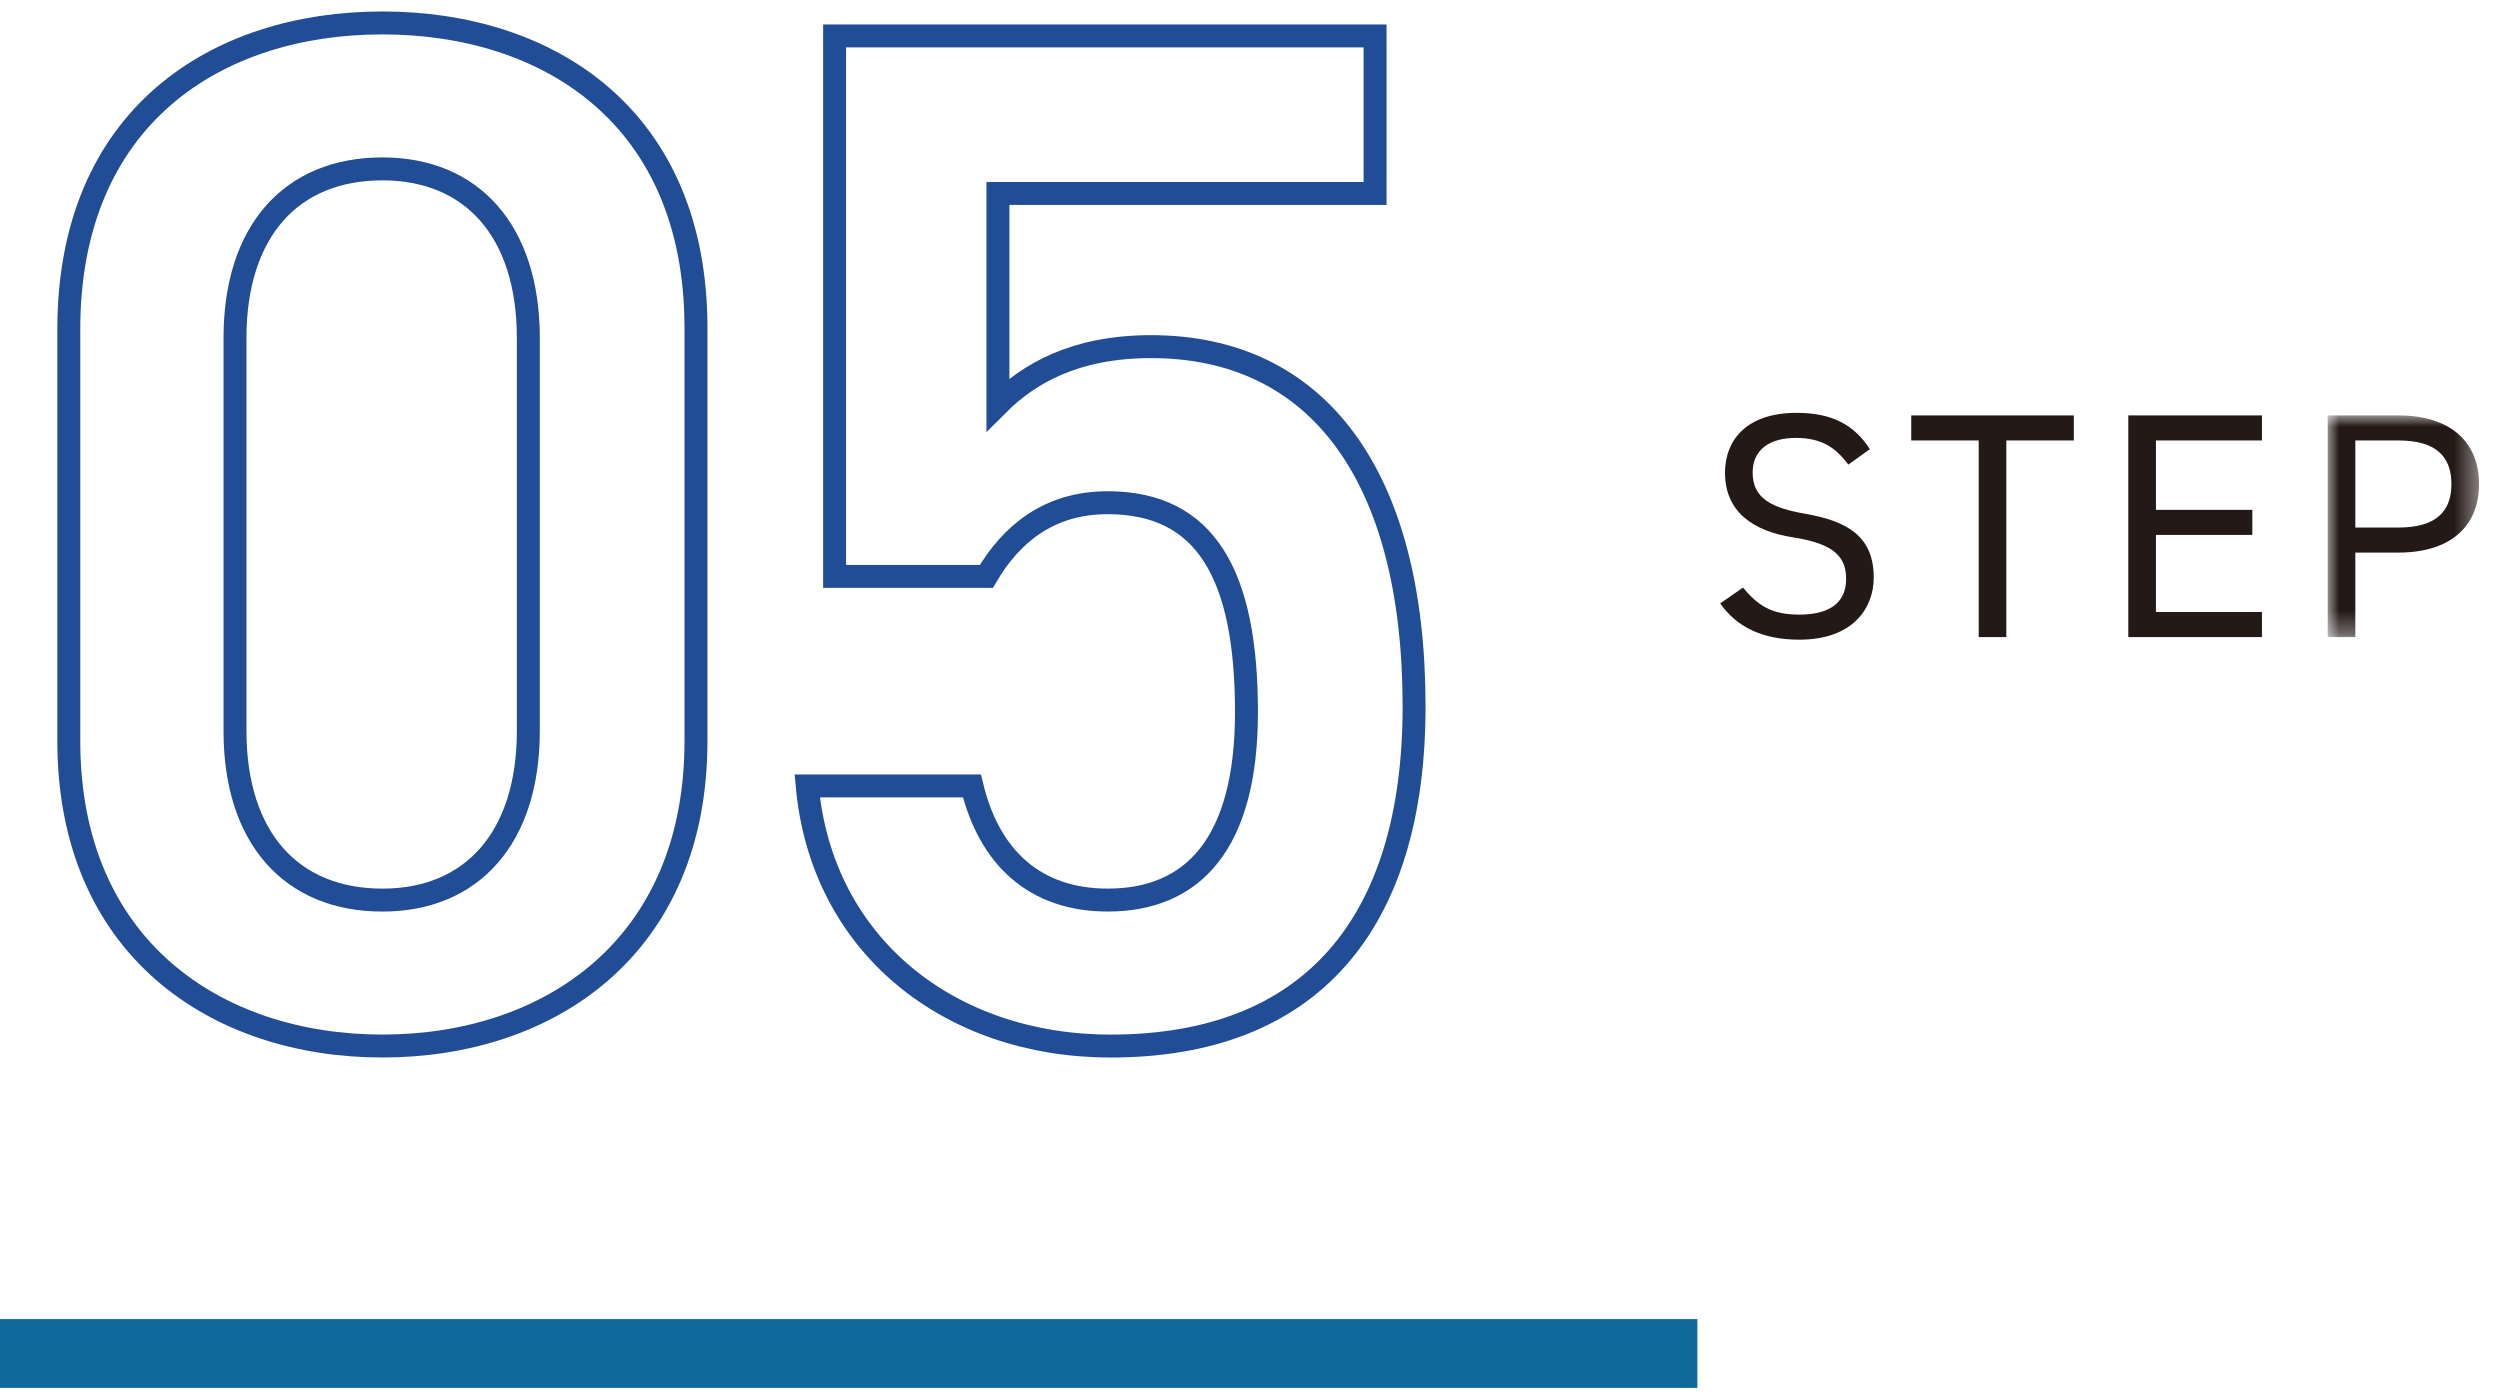
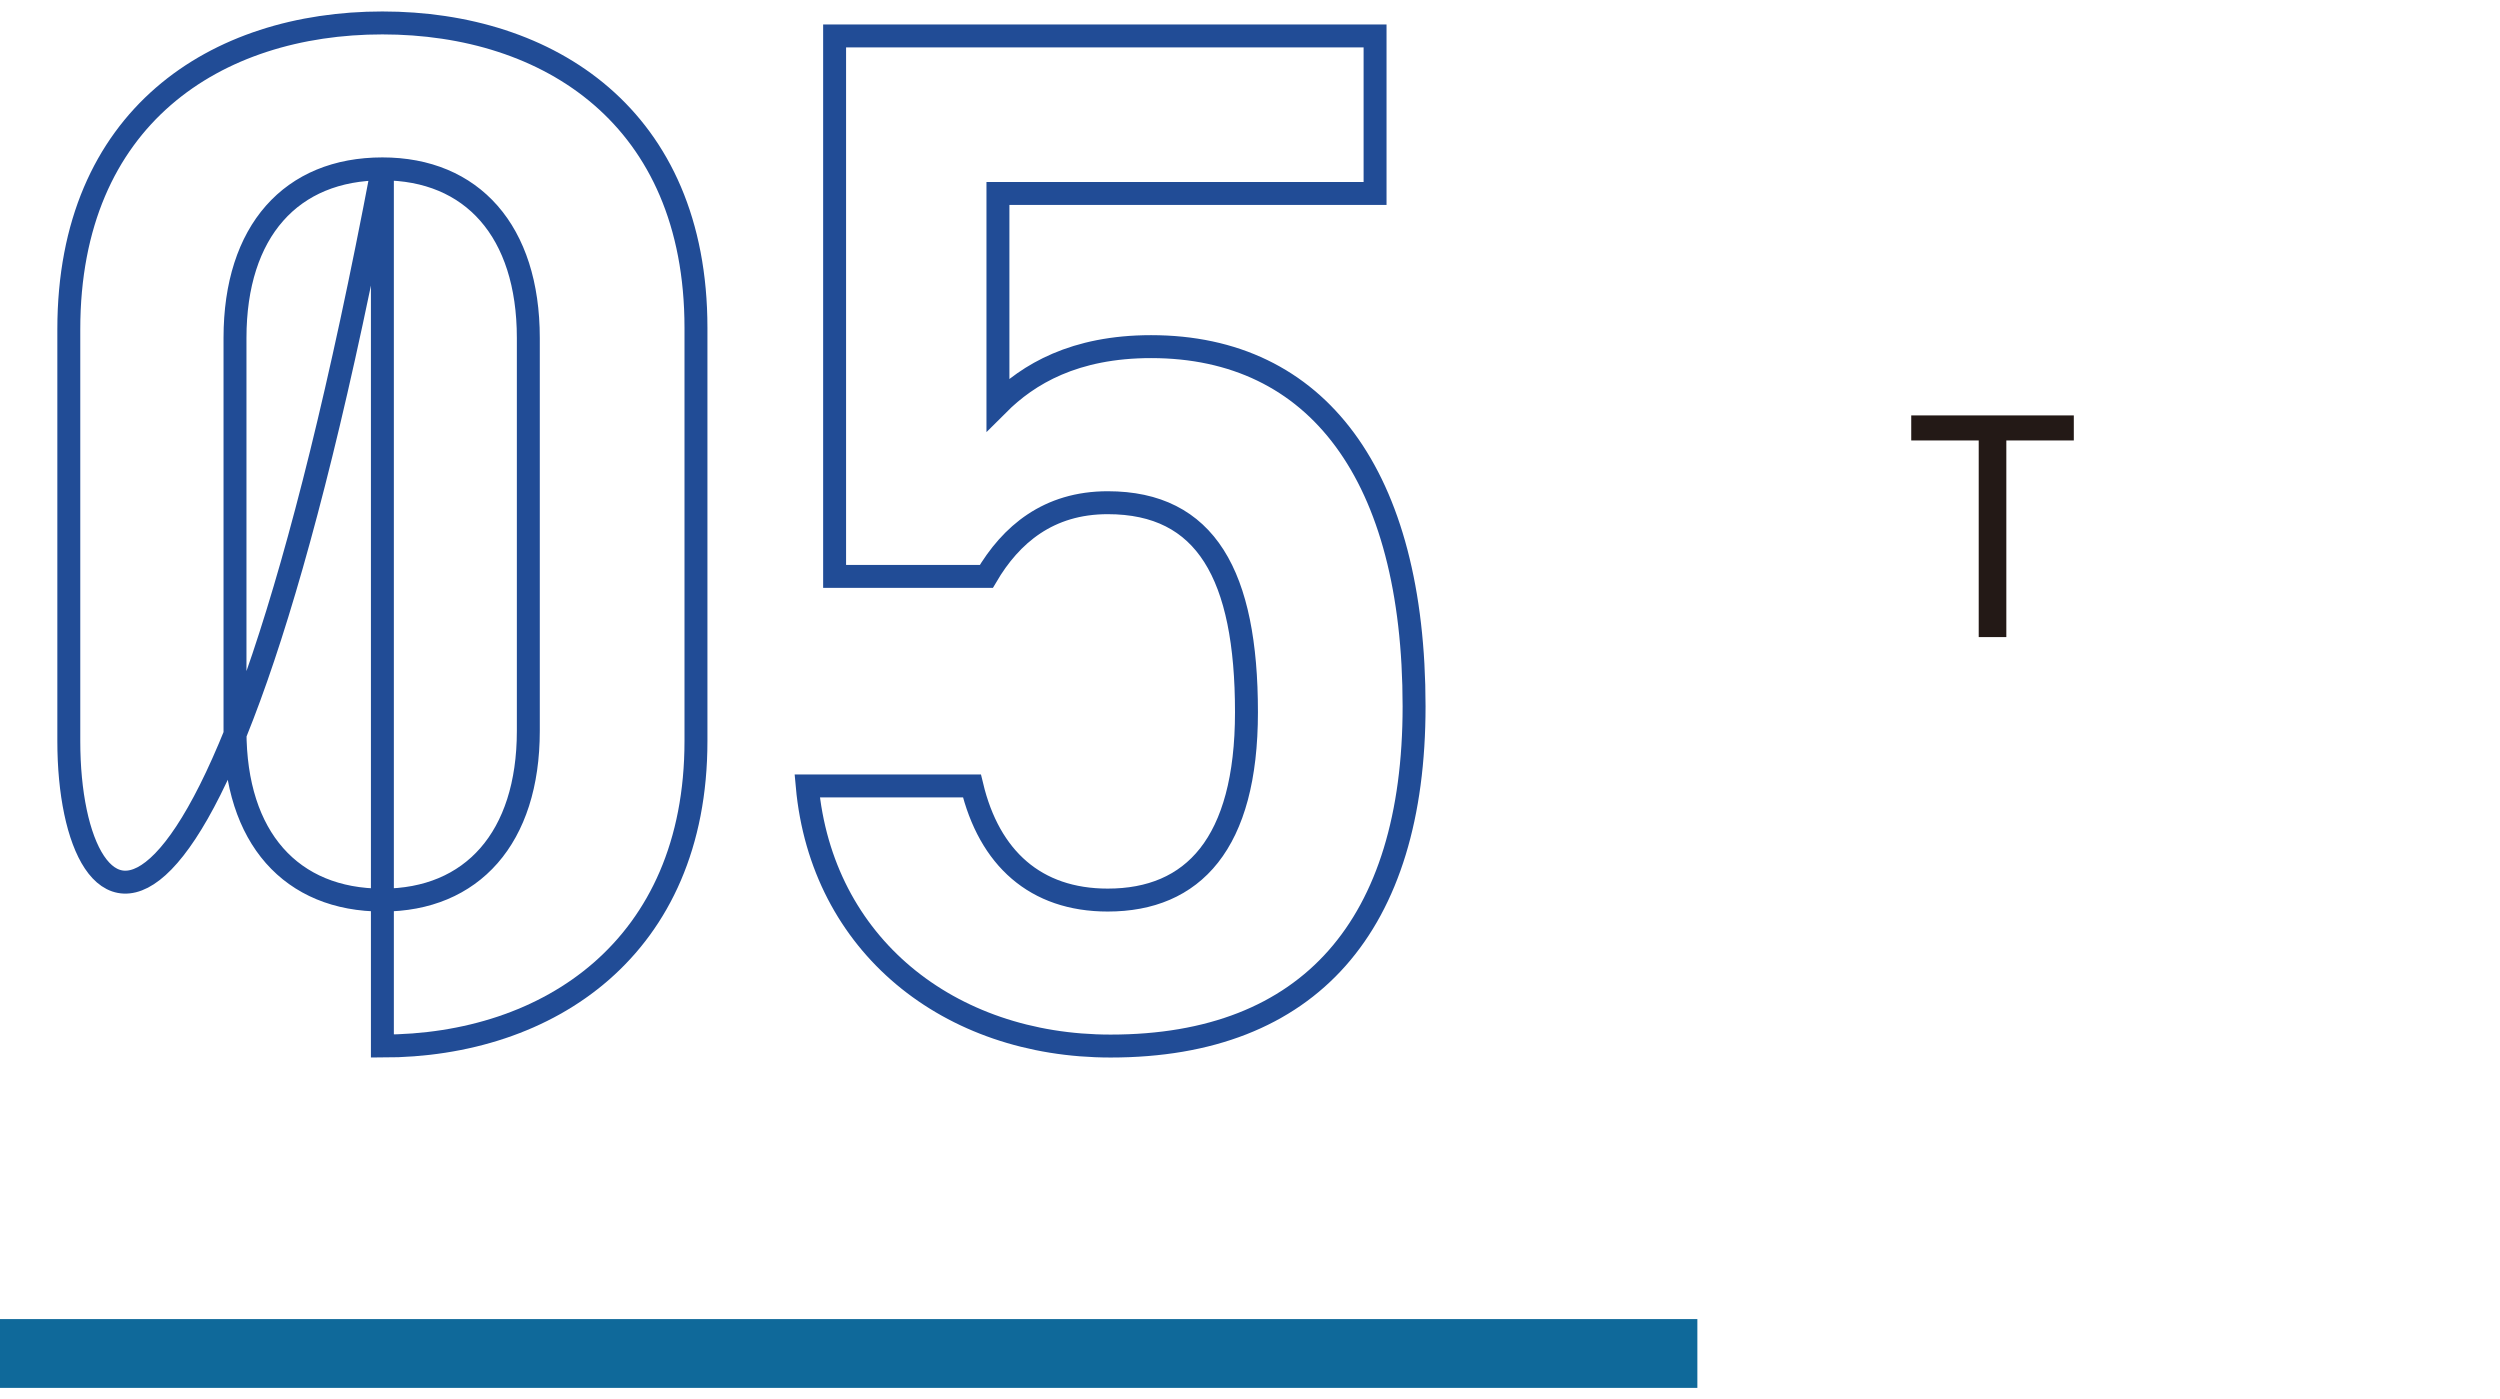
<svg xmlns="http://www.w3.org/2000/svg" xmlns:xlink="http://www.w3.org/1999/xlink" width="109px" height="61px" viewBox="0 0 109 61" version="1.1">
  <title>feature-step--5</title>
  <defs>
-     <polygon id="path-1" points="0 0 6.597 0 6.597 9.665 0 9.665" />
-   </defs>
+     </defs>
  <g id="Page-1" stroke="none" stroke-width="1" fill="none" fill-rule="evenodd">
    <g id="Group-20" transform="translate(0, 1)">
      <g id="Group-10" transform="translate(3, 0)" stroke="#214C96">
-         <path d="M13.672,6.363 C9.703,6.363 7.246,9.072 7.246,13.734 L7.246,30.871 C7.246,35.533 9.703,38.244 13.672,38.244 C17.578,38.244 20.035,35.533 20.035,30.871 L20.035,13.734 C20.035,9.072 17.578,6.363 13.672,6.363 Z M13.672,44.607 C6.427,44.607 0,40.322 0,31.312 L0,13.357 C0,4.095 6.427,0 13.672,0 C20.918,0 27.344,4.095 27.344,13.293 L27.344,31.312 C27.344,40.322 20.918,44.607 13.672,44.607 Z" id="Stroke-1" />
+         <path d="M13.672,6.363 C9.703,6.363 7.246,9.072 7.246,13.734 L7.246,30.871 C7.246,35.533 9.703,38.244 13.672,38.244 C17.578,38.244 20.035,35.533 20.035,30.871 L20.035,13.734 C20.035,9.072 17.578,6.363 13.672,6.363 Z C6.427,44.607 0,40.322 0,31.312 L0,13.357 C0,4.095 6.427,0 13.672,0 C20.918,0 27.344,4.095 27.344,13.293 L27.344,31.312 C27.344,40.322 20.918,44.607 13.672,44.607 Z" id="Stroke-1" />
        <path d="M40.005,24.131 L33.389,24.131 L33.389,0.567 L56.953,0.567 L56.953,7.434 L40.51,7.434 L40.51,16.633 C41.833,15.31 43.849,14.113 47.188,14.113 C54.434,14.113 58.654,19.721 58.654,29.8 C58.654,39.315 54.118,44.608 45.423,44.608 C38.367,44.608 32.822,40.197 32.194,33.266 L39.376,33.266 C40.132,36.416 42.148,38.243 45.297,38.243 C49.014,38.243 51.346,35.785 51.346,30.052 C51.346,24.069 49.581,20.918 45.297,20.918 C42.715,20.918 41.077,22.302 40.005,24.131 Z" id="Stroke-3" />
      </g>
      <line x1="0" y1="58.012" x2="74.005" y2="58.012" id="Stroke-5" stroke="#0F699A" stroke-width="3" />
      <g id="Group-5" transform="translate(75, 17)">
-         <path d="M5.589,2.255 C5.07,1.583 4.511,1.093 3.292,1.093 C2.171,1.093 1.415,1.597 1.415,2.606 C1.415,3.754 2.283,4.147 3.698,4.399 C5.561,4.721 6.695,5.393 6.695,7.186 C6.695,8.446 5.856,9.89 3.446,9.89 C1.877,9.89 0.729,9.357 0,8.307 L0.994,7.62 C1.625,8.362 2.186,8.797 3.446,8.797 C5.028,8.797 5.491,8.068 5.491,7.242 C5.491,6.331 5.028,5.715 3.208,5.435 C1.387,5.154 0.21,4.286 0.21,2.606 C0.21,1.219 1.12,0 3.334,0 C4.875,0 5.841,0.519 6.527,1.583 L5.589,2.255 Z" id="Fill-7" fill="#231916" />
        <polygon id="Fill-9" fill="#231916" points="15.418 0.112 15.418 1.204 12.476 1.204 12.476 9.777 11.272 9.777 11.272 1.204 8.33 1.204 8.33 0.112" />
-         <polygon id="Fill-11" fill="#231916" points="23.621 0.112 23.621 1.204 18.999 1.204 18.999 4.23 23.201 4.23 23.201 5.322 18.999 5.322 18.999 8.684 23.621 8.684 23.621 9.777 17.794 9.777 17.794 0.112" />
        <g id="Group-15" transform="translate(26.488, 0.112)">
          <mask id="mask-2" fill="white">
            <use xlink:href="#path-1" />
          </mask>
          <g id="Clip-14" />
          <path d="M3.082,4.889 C4.721,4.889 5.394,4.188 5.394,2.997 C5.394,1.793 4.721,1.092 3.082,1.092 L1.205,1.092 L1.205,4.889 L3.082,4.889 Z M1.205,5.981 L1.205,9.665 L0,9.665 L0,0 L3.082,0 C5.31,0 6.598,1.12 6.598,2.997 C6.598,4.861 5.323,5.981 3.082,5.981 L1.205,5.981 Z" id="Fill-13" fill="#231916" mask="url(#mask-2)" />
        </g>
      </g>
    </g>
  </g>
</svg>